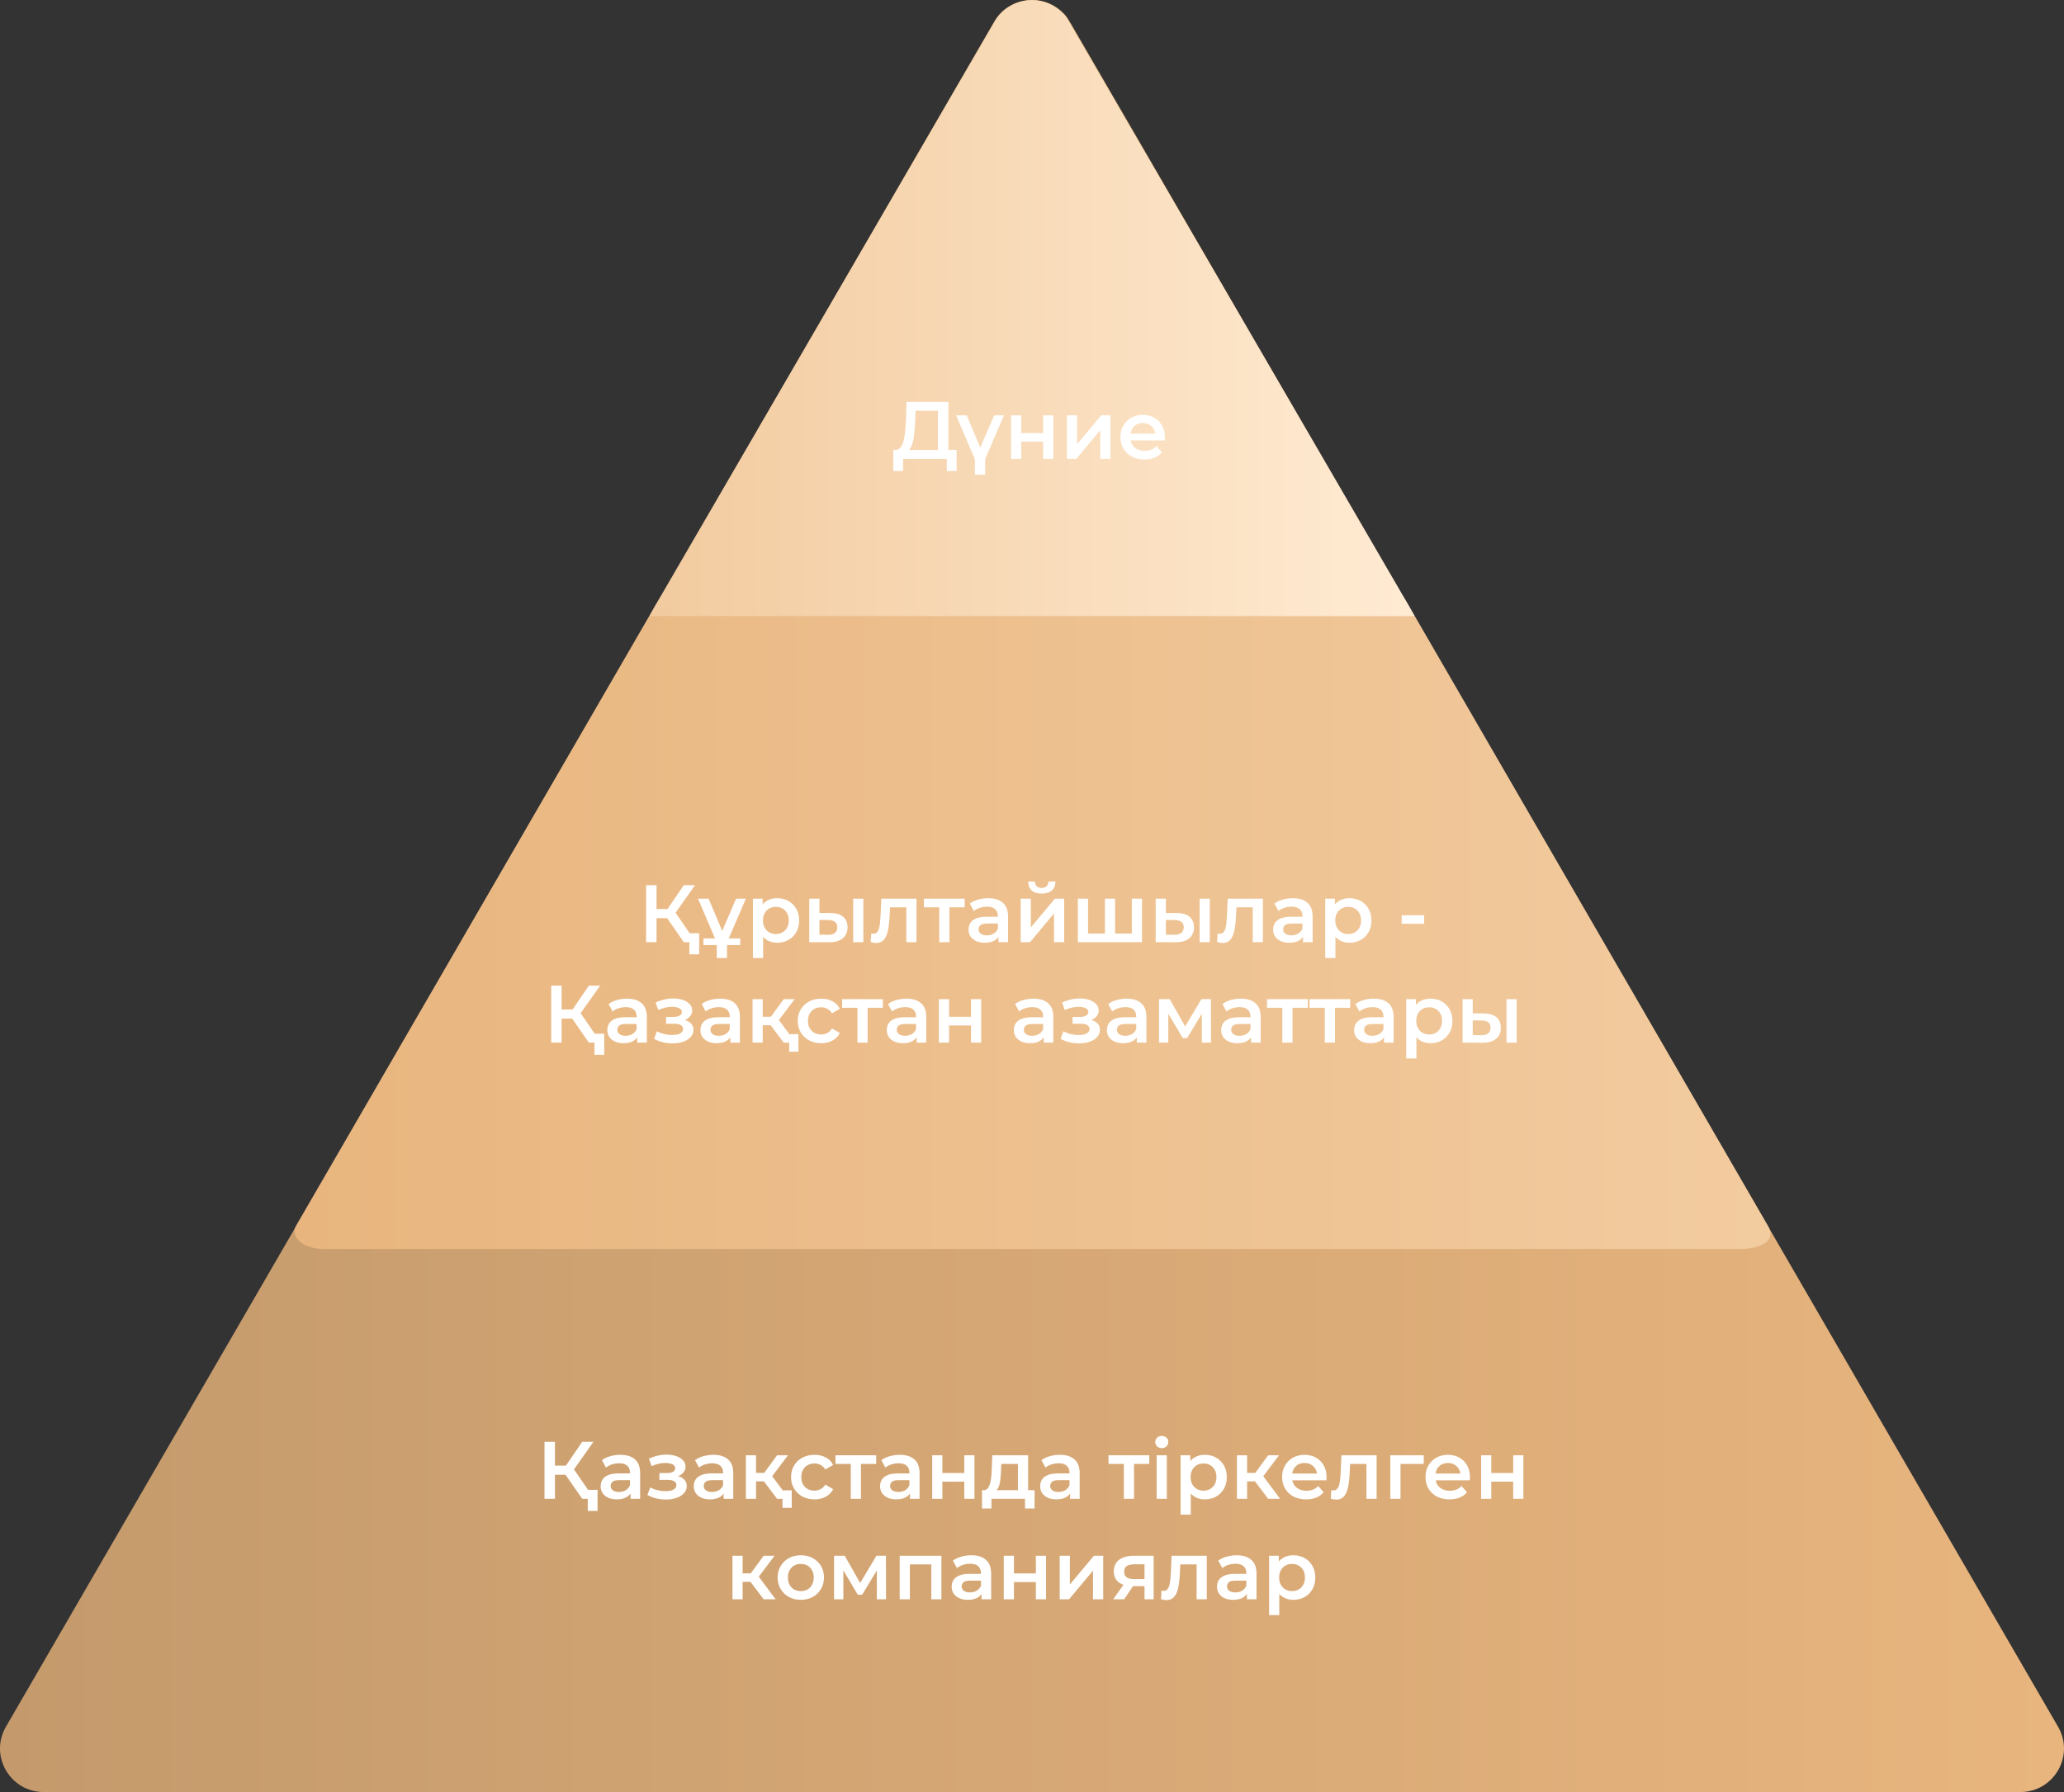
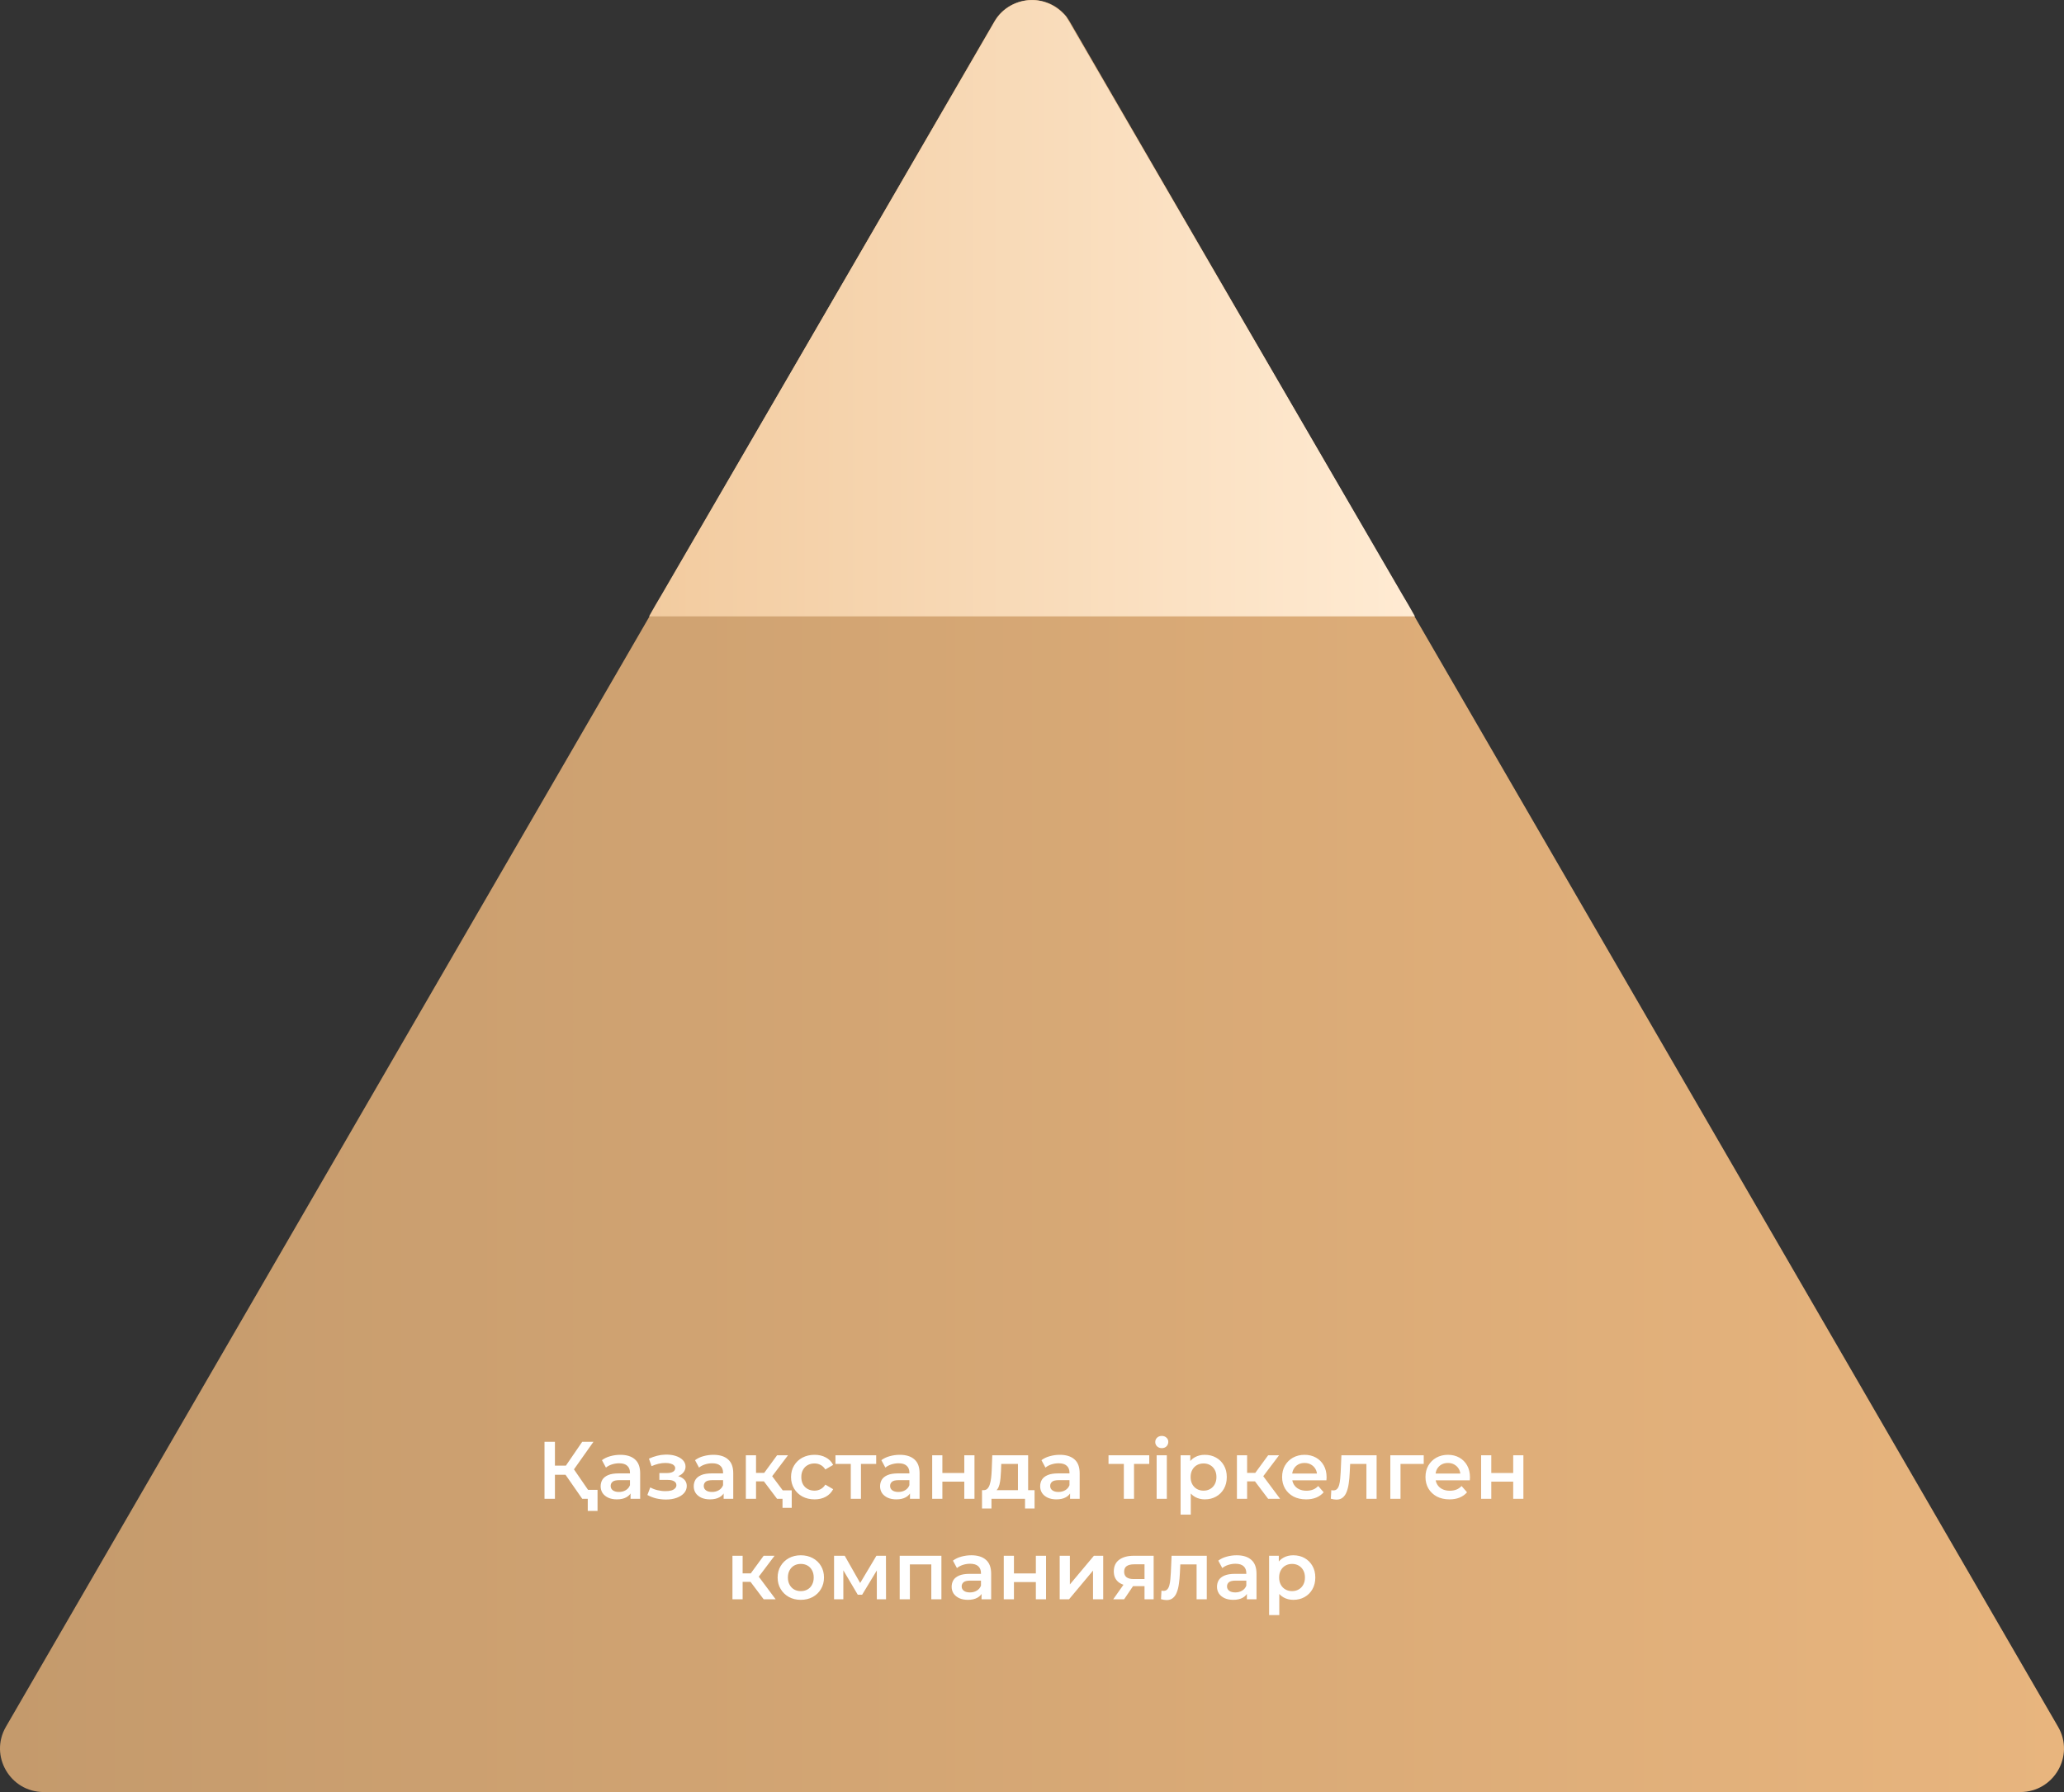
<svg xmlns="http://www.w3.org/2000/svg" width="760" height="660" viewBox="0 0 760 660" fill="none">
  <rect x="0" y="0" width="760" height="660" fill="#333333" stroke="none" />
  <path d="M366.071 8.012C372.262 -2.671 387.738 -2.671 393.929 8.012L757.821 635.964C764.012 646.646 756.274 660 743.892 660H16.108C3.726 660 -4.012 646.646 2.179 635.964L366.071 8.012Z" fill="url(#paint0_linear_531_2)" />
  <path d="M366.5 7.498C371 -0.001 383.5 -4.001 392.5 5.999L516.214 218.731C518.5 222.499 519 223.499 521 226.998H239C241 223.5 241.553 222.405 243.785 218.731L366.5 7.498Z" fill="url(#paint1_linear_531_2)" />
-   <path d="M239 227C246 227 513.5 227 521 227L651 451.5C654 456.5 649.333 460.002 640.47 460.002H119.53C110.667 460.002 107 455 109 451.5L239 227Z" fill="url(#paint2_linear_531_2)" />
  <path d="M214.386 552L207.276 541.77L210.426 539.82L218.796 552H214.386ZM200.496 552V531H204.336V552H200.496ZM203.166 543.15V539.79H210.246V543.15H203.166ZM210.786 541.95L207.216 541.47L214.386 531H218.526L210.786 541.95ZM216.426 556.47V551.04L217.356 552H214.386V548.7H220.026V556.47H216.426ZM232.178 552V548.76L231.968 548.07V542.4C231.968 541.3 231.638 540.45 230.978 539.85C230.318 539.23 229.318 538.92 227.978 538.92C227.078 538.92 226.188 539.06 225.308 539.34C224.448 539.62 223.718 540.01 223.118 540.51L221.648 537.78C222.508 537.12 223.528 536.63 224.708 536.31C225.908 535.97 227.148 535.8 228.428 535.8C230.748 535.8 232.538 536.36 233.798 537.48C235.078 538.58 235.718 540.29 235.718 542.61V552H232.178ZM227.138 552.21C225.938 552.21 224.888 552.01 223.988 551.61C223.088 551.19 222.388 550.62 221.888 549.9C221.408 549.16 221.168 548.33 221.168 547.41C221.168 546.51 221.378 545.7 221.798 544.98C222.238 544.26 222.948 543.69 223.928 543.27C224.908 542.85 226.208 542.64 227.828 542.64H232.478V545.13H228.098C226.818 545.13 225.958 545.34 225.518 545.76C225.078 546.16 224.858 546.66 224.858 547.26C224.858 547.94 225.128 548.48 225.668 548.88C226.208 549.28 226.958 549.48 227.918 549.48C228.838 549.48 229.658 549.27 230.378 548.85C231.118 548.43 231.648 547.81 231.968 546.99L232.598 549.24C232.238 550.18 231.588 550.91 230.648 551.43C229.728 551.95 228.558 552.21 227.138 552.21ZM245.224 552.27C244.004 552.27 242.794 552.13 241.594 551.85C240.414 551.55 239.344 551.13 238.384 550.59L239.434 547.8C240.214 548.24 241.094 548.58 242.074 548.82C243.054 549.06 244.034 549.18 245.014 549.18C245.854 549.18 246.574 549.1 247.174 548.94C247.774 548.76 248.234 548.5 248.554 548.16C248.894 547.82 249.064 547.43 249.064 546.99C249.064 546.35 248.784 545.87 248.224 545.55C247.684 545.21 246.904 545.04 245.884 545.04H242.794V542.52H245.584C246.224 542.52 246.764 542.45 247.204 542.31C247.664 542.17 248.014 541.96 248.254 541.68C248.494 541.4 248.614 541.07 248.614 540.69C248.614 540.31 248.464 539.98 248.164 539.7C247.884 539.4 247.474 539.18 246.934 539.04C246.394 538.88 245.744 538.8 244.984 538.8C244.184 538.8 243.354 538.9 242.494 539.1C241.654 539.3 240.794 539.59 239.914 539.97L238.954 537.21C239.974 536.75 240.964 536.4 241.924 536.16C242.904 535.9 243.874 535.76 244.834 535.74C246.294 535.68 247.594 535.83 248.734 536.19C249.874 536.55 250.774 537.07 251.434 537.75C252.094 538.43 252.424 539.23 252.424 540.15C252.424 540.91 252.184 541.6 251.704 542.22C251.244 542.82 250.604 543.29 249.784 543.63C248.984 543.97 248.064 544.14 247.024 544.14L247.144 543.33C248.924 543.33 250.324 543.69 251.344 544.41C252.364 545.11 252.874 546.07 252.874 547.29C252.874 548.27 252.544 549.14 251.884 549.9C251.224 550.64 250.314 551.22 249.154 551.64C248.014 552.06 246.704 552.27 245.224 552.27ZM266.456 552V548.76L266.246 548.07V542.4C266.246 541.3 265.916 540.45 265.256 539.85C264.596 539.23 263.596 538.92 262.256 538.92C261.356 538.92 260.466 539.06 259.586 539.34C258.726 539.62 257.996 540.01 257.396 540.51L255.926 537.78C256.786 537.12 257.806 536.63 258.986 536.31C260.186 535.97 261.426 535.8 262.706 535.8C265.026 535.8 266.816 536.36 268.076 537.48C269.356 538.58 269.996 540.29 269.996 542.61V552H266.456ZM261.416 552.21C260.216 552.21 259.166 552.01 258.266 551.61C257.366 551.19 256.666 550.62 256.166 549.9C255.686 549.16 255.446 548.33 255.446 547.41C255.446 546.51 255.656 545.7 256.076 544.98C256.516 544.26 257.226 543.69 258.206 543.27C259.186 542.85 260.486 542.64 262.106 542.64H266.756V545.13H262.376C261.096 545.13 260.236 545.34 259.796 545.76C259.356 546.16 259.136 546.66 259.136 547.26C259.136 547.94 259.406 548.48 259.946 548.88C260.486 549.28 261.236 549.48 262.196 549.48C263.116 549.48 263.936 549.27 264.656 548.85C265.396 548.43 265.926 547.81 266.246 546.99L266.876 549.24C266.516 550.18 265.866 550.91 264.926 551.43C264.006 551.95 262.836 552.21 261.416 552.21ZM286.126 552L280.336 544.32L283.396 542.43L290.536 552H286.126ZM274.636 552V535.98H278.386V552H274.636ZM277.276 545.58V542.46H282.706V545.58H277.276ZM283.756 544.44L280.246 544.02L286.126 535.98H290.146L283.756 544.44ZM288.136 555.33V551.1L288.976 552H286.126V548.88H291.526V555.33H288.136ZM299.944 552.21C298.264 552.21 296.764 551.86 295.444 551.16C294.144 550.44 293.124 549.46 292.384 548.22C291.644 546.98 291.274 545.57 291.274 543.99C291.274 542.39 291.644 540.98 292.384 539.76C293.124 538.52 294.144 537.55 295.444 536.85C296.764 536.15 298.264 535.8 299.944 535.8C301.504 535.8 302.874 536.12 304.054 536.76C305.254 537.38 306.164 538.3 306.784 539.52L303.904 541.2C303.424 540.44 302.834 539.88 302.134 539.52C301.454 539.16 300.714 538.98 299.914 538.98C298.994 538.98 298.164 539.18 297.424 539.58C296.684 539.98 296.104 540.56 295.684 541.32C295.264 542.06 295.054 542.95 295.054 543.99C295.054 545.03 295.264 545.93 295.684 546.69C296.104 547.43 296.684 548 297.424 548.4C298.164 548.8 298.994 549 299.914 549C300.714 549 301.454 548.82 302.134 548.46C302.834 548.1 303.424 547.54 303.904 546.78L306.784 548.46C306.164 549.66 305.254 550.59 304.054 551.25C302.874 551.89 301.504 552.21 299.944 552.21ZM313.269 552V538.26L314.139 539.16H307.629V535.98H322.629V539.16H316.149L317.019 538.26V552H313.269ZM335.069 552V548.76L334.859 548.07V542.4C334.859 541.3 334.529 540.45 333.869 539.85C333.209 539.23 332.209 538.92 330.869 538.92C329.969 538.92 329.079 539.06 328.199 539.34C327.339 539.62 326.609 540.01 326.009 540.51L324.539 537.78C325.399 537.12 326.419 536.63 327.599 536.31C328.799 535.97 330.039 535.8 331.319 535.8C333.639 535.8 335.429 536.36 336.689 537.48C337.969 538.58 338.609 540.29 338.609 542.61V552H335.069ZM330.029 552.21C328.829 552.21 327.779 552.01 326.879 551.61C325.979 551.19 325.279 550.62 324.779 549.9C324.299 549.16 324.059 548.33 324.059 547.41C324.059 546.51 324.269 545.7 324.689 544.98C325.129 544.26 325.839 543.69 326.819 543.27C327.799 542.85 329.099 542.64 330.719 542.64H335.369V545.13H330.989C329.709 545.13 328.849 545.34 328.409 545.76C327.969 546.16 327.749 546.66 327.749 547.26C327.749 547.94 328.019 548.48 328.559 548.88C329.099 549.28 329.849 549.48 330.809 549.48C331.729 549.48 332.549 549.27 333.269 548.85C334.009 548.43 334.539 547.81 334.859 546.99L335.489 549.24C335.129 550.18 334.479 550.91 333.539 551.43C332.619 551.95 331.449 552.21 330.029 552.21ZM343.249 552V535.98H346.999V542.49H355.069V535.98H358.819V552H355.069V545.67H346.999V552H343.249ZM374.825 550.26V539.16H368.675L368.585 541.74C368.545 542.66 368.485 543.55 368.405 544.41C368.325 545.25 368.195 546.03 368.015 546.75C367.835 547.45 367.575 548.03 367.235 548.49C366.895 548.95 366.445 549.25 365.885 549.39L362.165 548.82C362.765 548.82 363.245 548.63 363.605 548.25C363.985 547.85 364.275 547.31 364.475 546.63C364.695 545.93 364.855 545.14 364.955 544.26C365.055 543.36 365.125 542.43 365.165 541.47L365.375 535.98H378.575V550.26H374.825ZM361.595 555.57V548.82H380.945V555.57H377.435V552H365.075V555.57H361.595ZM394.014 552V548.76L393.804 548.07V542.4C393.804 541.3 393.474 540.45 392.814 539.85C392.154 539.23 391.154 538.92 389.814 538.92C388.914 538.92 388.024 539.06 387.144 539.34C386.284 539.62 385.554 540.01 384.954 540.51L383.484 537.78C384.344 537.12 385.364 536.63 386.544 536.31C387.744 535.97 388.984 535.8 390.264 535.8C392.584 535.8 394.374 536.36 395.634 537.48C396.914 538.58 397.554 540.29 397.554 542.61V552H394.014ZM388.974 552.21C387.774 552.21 386.724 552.01 385.824 551.61C384.924 551.19 384.224 550.62 383.724 549.9C383.244 549.16 383.004 548.33 383.004 547.41C383.004 546.51 383.214 545.7 383.634 544.98C384.074 544.26 384.784 543.69 385.764 543.27C386.744 542.85 388.044 542.64 389.664 542.64H394.314V545.13H389.934C388.654 545.13 387.794 545.34 387.354 545.76C386.914 546.16 386.694 546.66 386.694 547.26C386.694 547.94 386.964 548.48 387.504 548.88C388.044 549.28 388.794 549.48 389.754 549.48C390.674 549.48 391.494 549.27 392.214 548.85C392.954 548.43 393.484 547.81 393.804 546.99L394.434 549.24C394.074 550.18 393.424 550.91 392.484 551.43C391.564 551.95 390.394 552.21 388.974 552.21ZM413.816 552V538.26L414.686 539.16H408.176V535.98H423.176V539.16H416.696L417.566 538.26V552H413.816ZM425.896 552V535.98H429.646V552H425.896ZM427.786 533.34C427.086 533.34 426.506 533.12 426.046 532.68C425.606 532.24 425.386 531.71 425.386 531.09C425.386 530.45 425.606 529.92 426.046 529.5C426.506 529.06 427.086 528.84 427.786 528.84C428.486 528.84 429.056 529.05 429.496 529.47C429.956 529.87 430.186 530.38 430.186 531C430.186 531.66 429.966 532.22 429.526 532.68C429.086 533.12 428.506 533.34 427.786 533.34ZM443.594 552.21C442.294 552.21 441.104 551.91 440.024 551.31C438.964 550.71 438.114 549.81 437.474 548.61C436.854 547.39 436.544 545.85 436.544 543.99C436.544 542.11 436.844 540.57 437.444 539.37C438.064 538.17 438.904 537.28 439.964 536.7C441.024 536.1 442.234 535.8 443.594 535.8C445.174 535.8 446.564 536.14 447.764 536.82C448.984 537.5 449.944 538.45 450.644 539.67C451.364 540.89 451.724 542.33 451.724 543.99C451.724 545.65 451.364 547.1 450.644 548.34C449.944 549.56 448.984 550.51 447.764 551.19C446.564 551.87 445.174 552.21 443.594 552.21ZM434.714 557.82V535.98H438.284V539.76L438.164 544.02L438.464 548.28V557.82H434.714ZM443.174 549C444.074 549 444.874 548.8 445.574 548.4C446.294 548 446.864 547.42 447.284 546.66C447.704 545.9 447.914 545.01 447.914 543.99C447.914 542.95 447.704 542.06 447.284 541.32C446.864 540.56 446.294 539.98 445.574 539.58C444.874 539.18 444.074 538.98 443.174 538.98C442.274 538.98 441.464 539.18 440.744 539.58C440.024 539.98 439.454 540.56 439.034 541.32C438.614 542.06 438.404 542.95 438.404 543.99C438.404 545.01 438.614 545.9 439.034 546.66C439.454 547.42 440.024 548 440.744 548.4C441.464 548.8 442.274 549 443.174 549ZM466.947 552L461.157 544.32L464.217 542.43L471.357 552H466.947ZM455.457 552V535.98H459.207V552H455.457ZM458.097 545.58V542.46H463.527V545.58H458.097ZM464.577 544.44L461.067 544.02L466.947 535.98H470.967L464.577 544.44ZM480.944 552.21C479.164 552.21 477.604 551.86 476.264 551.16C474.944 550.44 473.914 549.46 473.174 548.22C472.454 546.98 472.094 545.57 472.094 543.99C472.094 542.39 472.444 540.98 473.144 539.76C473.864 538.52 474.844 537.55 476.084 536.85C477.344 536.15 478.774 535.8 480.374 535.8C481.934 535.8 483.324 536.14 484.544 536.82C485.764 537.5 486.724 538.46 487.424 539.7C488.124 540.94 488.474 542.4 488.474 544.08C488.474 544.24 488.464 544.42 488.444 544.62C488.444 544.82 488.434 545.01 488.414 545.19H475.064V542.7H486.434L484.964 543.48C484.984 542.56 484.794 541.75 484.394 541.05C483.994 540.35 483.444 539.8 482.744 539.4C482.064 539 481.274 538.8 480.374 538.8C479.454 538.8 478.644 539 477.944 539.4C477.264 539.8 476.724 540.36 476.324 541.08C475.944 541.78 475.754 542.61 475.754 543.57V544.17C475.754 545.13 475.974 545.98 476.414 546.72C476.854 547.46 477.474 548.03 478.274 548.43C479.074 548.83 479.994 549.03 481.034 549.03C481.934 549.03 482.744 548.89 483.464 548.61C484.184 548.33 484.824 547.89 485.384 547.29L487.394 549.6C486.674 550.44 485.764 551.09 484.664 551.55C483.584 551.99 482.344 552.21 480.944 552.21ZM490.031 551.97L490.211 548.82C490.351 548.84 490.481 548.86 490.601 548.88C490.721 548.9 490.831 548.91 490.931 548.91C491.551 548.91 492.031 548.72 492.371 548.34C492.711 547.96 492.961 547.45 493.121 546.81C493.301 546.15 493.421 545.42 493.481 544.62C493.561 543.8 493.621 542.98 493.661 542.16L493.931 535.98H506.891V552H503.141V538.14L504.011 539.16H496.391L497.201 538.11L496.991 542.34C496.931 543.76 496.811 545.08 496.631 546.3C496.471 547.5 496.211 548.55 495.851 549.45C495.511 550.35 495.031 551.05 494.411 551.55C493.811 552.05 493.041 552.3 492.101 552.3C491.801 552.3 491.471 552.27 491.111 552.21C490.771 552.15 490.411 552.07 490.031 551.97ZM511.941 552V535.98H524.241V539.16H514.821L515.691 538.32V552H511.941ZM533.737 552.21C531.957 552.21 530.397 551.86 529.057 551.16C527.737 550.44 526.707 549.46 525.967 548.22C525.247 546.98 524.887 545.57 524.887 543.99C524.887 542.39 525.237 540.98 525.937 539.76C526.657 538.52 527.637 537.55 528.877 536.85C530.137 536.15 531.567 535.8 533.167 535.8C534.727 535.8 536.117 536.14 537.337 536.82C538.557 537.5 539.517 538.46 540.217 539.7C540.917 540.94 541.267 542.4 541.267 544.08C541.267 544.24 541.257 544.42 541.237 544.62C541.237 544.82 541.227 545.01 541.207 545.19H527.857V542.7H539.227L537.757 543.48C537.777 542.56 537.587 541.75 537.187 541.05C536.787 540.35 536.237 539.8 535.537 539.4C534.857 539 534.067 538.8 533.167 538.8C532.247 538.8 531.437 539 530.737 539.4C530.057 539.8 529.517 540.36 529.117 541.08C528.737 541.78 528.547 542.61 528.547 543.57V544.17C528.547 545.13 528.767 545.98 529.207 546.72C529.647 547.46 530.267 548.03 531.067 548.43C531.867 548.83 532.787 549.03 533.827 549.03C534.727 549.03 535.537 548.89 536.257 548.61C536.977 548.33 537.617 547.89 538.177 547.29L540.187 549.6C539.467 550.44 538.557 551.09 537.457 551.55C536.377 551.99 535.137 552.21 533.737 552.21ZM545.369 552V535.98H549.119V542.49H557.189V535.98H560.939V552H557.189V545.67H549.119V552H545.369ZM281.19 589L275.4 581.32L278.46 579.43L285.6 589H281.19ZM269.7 589V572.98H273.45V589H269.7ZM272.34 582.58V579.46H277.77V582.58H272.34ZM278.82 581.44L275.31 581.02L281.19 572.98H285.21L278.82 581.44ZM294.857 589.21C293.217 589.21 291.757 588.86 290.477 588.16C289.197 587.44 288.187 586.46 287.447 585.22C286.707 583.98 286.337 582.57 286.337 580.99C286.337 579.39 286.707 577.98 287.447 576.76C288.187 575.52 289.197 574.55 290.477 573.85C291.757 573.15 293.217 572.8 294.857 572.8C296.517 572.8 297.987 573.15 299.267 573.85C300.567 574.55 301.577 575.51 302.297 576.73C303.037 577.95 303.407 579.37 303.407 580.99C303.407 582.57 303.037 583.98 302.297 585.22C301.577 586.46 300.567 587.44 299.267 588.16C297.987 588.86 296.517 589.21 294.857 589.21ZM294.857 586C295.777 586 296.597 585.8 297.317 585.4C298.037 585 298.597 584.42 298.997 583.66C299.417 582.9 299.627 582.01 299.627 580.99C299.627 579.95 299.417 579.06 298.997 578.32C298.597 577.56 298.037 576.98 297.317 576.58C296.597 576.18 295.787 575.98 294.887 575.98C293.967 575.98 293.147 576.18 292.427 576.58C291.727 576.98 291.167 577.56 290.747 578.32C290.327 579.06 290.117 579.95 290.117 580.99C290.117 582.01 290.327 582.9 290.747 583.66C291.167 584.42 291.727 585 292.427 585.4C293.147 585.8 293.957 586 294.857 586ZM307.112 589V572.98H311.042L317.492 584.35H315.932L322.712 572.98H326.222L326.252 589H322.862V577L323.462 577.39L317.462 587.32H315.842L309.812 577.12L310.532 576.94V589H307.112ZM331.282 589V572.98H346.642V589H342.922V575.29L343.792 576.16H334.162L335.032 575.29V589H331.282ZM361.422 589V585.76L361.212 585.07V579.4C361.212 578.3 360.882 577.45 360.222 576.85C359.562 576.23 358.562 575.92 357.222 575.92C356.322 575.92 355.432 576.06 354.552 576.34C353.692 576.62 352.962 577.01 352.362 577.51L350.892 574.78C351.752 574.12 352.772 573.63 353.952 573.31C355.152 572.97 356.392 572.8 357.672 572.8C359.992 572.8 361.782 573.36 363.042 574.48C364.322 575.58 364.962 577.29 364.962 579.61V589H361.422ZM356.382 589.21C355.182 589.21 354.132 589.01 353.232 588.61C352.332 588.19 351.632 587.62 351.132 586.9C350.652 586.16 350.412 585.33 350.412 584.41C350.412 583.51 350.622 582.7 351.042 581.98C351.482 581.26 352.192 580.69 353.172 580.27C354.152 579.85 355.452 579.64 357.072 579.64H361.722V582.13H357.342C356.062 582.13 355.202 582.34 354.762 582.76C354.322 583.16 354.102 583.66 354.102 584.26C354.102 584.94 354.372 585.48 354.912 585.88C355.452 586.28 356.202 586.48 357.162 586.48C358.082 586.48 358.902 586.27 359.622 585.85C360.362 585.43 360.892 584.81 361.212 583.99L361.842 586.24C361.482 587.18 360.832 587.91 359.892 588.43C358.972 588.95 357.802 589.21 356.382 589.21ZM369.602 589V572.98H373.352V579.49H381.422V572.98H385.172V589H381.422V582.67H373.352V589H369.602ZM390.198 589V572.98H393.948V583.54L402.798 572.98H406.218V589H402.468V578.44L393.648 589H390.198ZM421.432 589V583.54L421.972 584.17H417.172C414.972 584.17 413.242 583.71 411.982 582.79C410.742 581.85 410.122 580.5 410.122 578.74C410.122 576.86 410.782 575.43 412.102 574.45C413.442 573.47 415.222 572.98 417.442 572.98H424.792V589H421.432ZM409.912 589L414.232 582.88H418.072L413.932 589H409.912ZM421.432 582.34V575.14L421.972 576.13H417.562C416.402 576.13 415.502 576.35 414.862 576.79C414.242 577.21 413.932 577.9 413.932 578.86C413.932 580.66 415.102 581.56 417.442 581.56H421.972L421.432 582.34ZM427.496 588.97L427.676 585.82C427.816 585.84 427.946 585.86 428.066 585.88C428.186 585.9 428.296 585.91 428.396 585.91C429.016 585.91 429.496 585.72 429.836 585.34C430.176 584.96 430.426 584.45 430.586 583.81C430.766 583.15 430.886 582.42 430.946 581.62C431.026 580.8 431.086 579.98 431.126 579.16L431.396 572.98H444.356V589H440.606V575.14L441.476 576.16H433.856L434.666 575.11L434.456 579.34C434.396 580.76 434.276 582.08 434.096 583.3C433.936 584.5 433.676 585.55 433.316 586.45C432.976 587.35 432.496 588.05 431.876 588.55C431.276 589.05 430.506 589.3 429.566 589.3C429.266 589.3 428.936 589.27 428.576 589.21C428.236 589.15 427.876 589.07 427.496 588.97ZM459.127 589V585.76L458.917 585.07V579.4C458.917 578.3 458.587 577.45 457.927 576.85C457.267 576.23 456.267 575.92 454.927 575.92C454.027 575.92 453.137 576.06 452.257 576.34C451.397 576.62 450.667 577.01 450.067 577.51L448.597 574.78C449.457 574.12 450.477 573.63 451.657 573.31C452.857 572.97 454.097 572.8 455.377 572.8C457.697 572.8 459.487 573.36 460.747 574.48C462.027 575.58 462.667 577.29 462.667 579.61V589H459.127ZM454.087 589.21C452.887 589.21 451.837 589.01 450.937 588.61C450.037 588.19 449.337 587.62 448.837 586.9C448.357 586.16 448.117 585.33 448.117 584.41C448.117 583.51 448.327 582.7 448.747 581.98C449.187 581.26 449.897 580.69 450.877 580.27C451.857 579.85 453.157 579.64 454.777 579.64H459.427V582.13H455.047C453.767 582.13 452.907 582.34 452.467 582.76C452.027 583.16 451.807 583.66 451.807 584.26C451.807 584.94 452.077 585.48 452.617 585.88C453.157 586.28 453.907 586.48 454.867 586.48C455.787 586.48 456.607 586.27 457.327 585.85C458.067 585.43 458.597 584.81 458.917 583.99L459.547 586.24C459.187 587.18 458.537 587.91 457.597 588.43C456.677 588.95 455.507 589.21 454.087 589.21ZM476.187 589.21C474.887 589.21 473.697 588.91 472.617 588.31C471.557 587.71 470.707 586.81 470.067 585.61C469.447 584.39 469.137 582.85 469.137 580.99C469.137 579.11 469.437 577.57 470.037 576.37C470.657 575.17 471.497 574.28 472.557 573.7C473.617 573.1 474.827 572.8 476.187 572.8C477.767 572.8 479.157 573.14 480.357 573.82C481.577 574.5 482.537 575.45 483.237 576.67C483.957 577.89 484.317 579.33 484.317 580.99C484.317 582.65 483.957 584.1 483.237 585.34C482.537 586.56 481.577 587.51 480.357 588.19C479.157 588.87 477.767 589.21 476.187 589.21ZM467.307 594.82V572.98H470.877V576.76L470.757 581.02L471.057 585.28V594.82H467.307ZM475.767 586C476.667 586 477.467 585.8 478.167 585.4C478.887 585 479.457 584.42 479.877 583.66C480.297 582.9 480.507 582.01 480.507 580.99C480.507 579.95 480.297 579.06 479.877 578.32C479.457 577.56 478.887 576.98 478.167 576.58C477.467 576.18 476.667 575.98 475.767 575.98C474.867 575.98 474.057 576.18 473.337 576.58C472.617 576.98 472.047 577.56 471.627 578.32C471.207 579.06 470.997 579.95 470.997 580.99C470.997 582.01 471.207 582.9 471.627 583.66C472.047 584.42 472.617 585 473.337 585.4C474.057 585.8 474.867 586 475.767 586Z" fill="white" />
-   <path d="M251.798 347L244.688 336.77L247.838 334.82L256.208 347H251.798ZM237.908 347V326H241.748V347H237.908ZM240.578 338.15V334.79H247.658V338.15H240.578ZM248.198 336.95L244.628 336.47L251.798 326H255.938L248.198 336.95ZM253.838 351.47V346.04L254.768 347H251.798V343.7H257.438V351.47H253.838ZM259.01 348.05V345.62H272.57V348.05H259.01ZM264.65 348.83L257.03 330.98H260.93L266.87 345.11H264.95L271.04 330.98H274.64L266.96 348.83H264.65ZM267.71 345.2V352.82H263.93V345.2H267.71ZM286.124 347.21C284.824 347.21 283.634 346.91 282.554 346.31C281.494 345.71 280.644 344.81 280.004 343.61C279.384 342.39 279.074 340.85 279.074 338.99C279.074 337.11 279.374 335.57 279.974 334.37C280.594 333.17 281.434 332.28 282.494 331.7C283.554 331.1 284.764 330.8 286.124 330.8C287.704 330.8 289.094 331.14 290.294 331.82C291.514 332.5 292.474 333.45 293.174 334.67C293.894 335.89 294.254 337.33 294.254 338.99C294.254 340.65 293.894 342.1 293.174 343.34C292.474 344.56 291.514 345.51 290.294 346.19C289.094 346.87 287.704 347.21 286.124 347.21ZM277.244 352.82V330.98H280.814V334.76L280.694 339.02L280.994 343.28V352.82H277.244ZM285.704 344C286.604 344 287.404 343.8 288.104 343.4C288.824 343 289.394 342.42 289.814 341.66C290.234 340.9 290.444 340.01 290.444 338.99C290.444 337.95 290.234 337.06 289.814 336.32C289.394 335.56 288.824 334.98 288.104 334.58C287.404 334.18 286.604 333.98 285.704 333.98C284.804 333.98 283.994 334.18 283.274 334.58C282.554 334.98 281.984 335.56 281.564 336.32C281.144 337.06 280.934 337.95 280.934 338.99C280.934 340.01 281.144 340.9 281.564 341.66C281.984 342.42 282.554 343 283.274 343.4C283.994 343.8 284.804 344 285.704 344ZM314.156 347V330.98H317.906V347H314.156ZM305.786 336.26C307.846 336.26 309.406 336.72 310.466 337.64C311.546 338.56 312.086 339.86 312.086 341.54C312.086 343.28 311.486 344.64 310.286 345.62C309.106 346.58 307.426 347.05 305.246 347.03L297.986 347V330.98H301.736V336.23L305.786 336.26ZM304.916 344.27C306.016 344.29 306.856 344.06 307.436 343.58C308.016 343.1 308.306 342.4 308.306 341.48C308.306 340.56 308.016 339.9 307.436 339.5C306.876 339.08 306.036 338.86 304.916 338.84L301.736 338.81V344.24L304.916 344.27ZM320.607 346.97L320.787 343.82C320.927 343.84 321.057 343.86 321.177 343.88C321.297 343.9 321.407 343.91 321.507 343.91C322.127 343.91 322.607 343.72 322.947 343.34C323.287 342.96 323.537 342.45 323.697 341.81C323.877 341.15 323.997 340.42 324.057 339.62C324.137 338.8 324.197 337.98 324.237 337.16L324.507 330.98H337.467V347H333.717V333.14L334.587 334.16H326.967L327.777 333.11L327.567 337.34C327.507 338.76 327.387 340.08 327.207 341.3C327.047 342.5 326.787 343.55 326.427 344.45C326.087 345.35 325.607 346.05 324.987 346.55C324.387 347.05 323.617 347.3 322.677 347.3C322.377 347.3 322.047 347.27 321.687 347.21C321.347 347.15 320.987 347.07 320.607 346.97ZM345.847 347V333.26L346.717 334.16H340.207V330.98H355.207V334.16H348.727L349.597 333.26V347H345.847ZM367.647 347V343.76L367.437 343.07V337.4C367.437 336.3 367.107 335.45 366.447 334.85C365.787 334.23 364.787 333.92 363.447 333.92C362.547 333.92 361.657 334.06 360.777 334.34C359.917 334.62 359.187 335.01 358.587 335.51L357.117 332.78C357.977 332.12 358.997 331.63 360.177 331.31C361.377 330.97 362.617 330.8 363.897 330.8C366.217 330.8 368.007 331.36 369.267 332.48C370.547 333.58 371.187 335.29 371.187 337.61V347H367.647ZM362.607 347.21C361.407 347.21 360.357 347.01 359.457 346.61C358.557 346.19 357.857 345.62 357.357 344.9C356.877 344.16 356.637 343.33 356.637 342.41C356.637 341.51 356.847 340.7 357.267 339.98C357.707 339.26 358.417 338.69 359.397 338.27C360.377 337.85 361.677 337.64 363.297 337.64H367.947V340.13H363.567C362.287 340.13 361.427 340.34 360.987 340.76C360.547 341.16 360.327 341.66 360.327 342.26C360.327 342.94 360.597 343.48 361.137 343.88C361.677 344.28 362.427 344.48 363.387 344.48C364.307 344.48 365.127 344.27 365.847 343.85C366.587 343.43 367.117 342.81 367.437 341.99L368.067 344.24C367.707 345.18 367.057 345.91 366.117 346.43C365.197 346.95 364.027 347.21 362.607 347.21ZM375.828 347V330.98H379.578V341.54L388.428 330.98H391.848V347H388.098V336.44L379.278 347H375.828ZM383.598 329.09C381.998 329.09 380.768 328.72 379.908 327.98C379.048 327.22 378.608 326.12 378.588 324.68H381.078C381.098 325.4 381.318 325.97 381.738 326.39C382.178 326.81 382.788 327.02 383.568 327.02C384.328 327.02 384.928 326.81 385.368 326.39C385.828 325.97 386.068 325.4 386.088 324.68H388.638C388.618 326.12 388.168 327.22 387.288 327.98C386.428 328.72 385.198 329.09 383.598 329.09ZM407.662 343.82L406.852 344.72V330.98H410.602V344.72L409.702 343.82H417.622L416.752 344.72V330.98H420.502V347H396.892V330.98H400.642V344.72L399.772 343.82H407.662ZM441.714 347V330.98H445.464V347H441.714ZM433.344 336.26C435.404 336.26 436.964 336.72 438.024 337.64C439.104 338.56 439.644 339.86 439.644 341.54C439.644 343.28 439.044 344.64 437.844 345.62C436.664 346.58 434.984 347.05 432.804 347.03L425.544 347V330.98H429.294V336.23L433.344 336.26ZM432.474 344.27C433.574 344.29 434.414 344.06 434.994 343.58C435.574 343.1 435.864 342.4 435.864 341.48C435.864 340.56 435.574 339.9 434.994 339.5C434.434 339.08 433.594 338.86 432.474 338.84L429.294 338.81V344.24L432.474 344.27ZM448.165 346.97L448.345 343.82C448.485 343.84 448.615 343.86 448.735 343.88C448.855 343.9 448.965 343.91 449.065 343.91C449.685 343.91 450.165 343.72 450.505 343.34C450.845 342.96 451.095 342.45 451.255 341.81C451.435 341.15 451.555 340.42 451.615 339.62C451.695 338.8 451.755 337.98 451.795 337.16L452.065 330.98H465.025V347H461.275V333.14L462.145 334.16H454.525L455.335 333.11L455.125 337.34C455.065 338.76 454.945 340.08 454.765 341.3C454.605 342.5 454.345 343.55 453.985 344.45C453.645 345.35 453.165 346.05 452.545 346.55C451.945 347.05 451.175 347.3 450.235 347.3C449.935 347.3 449.605 347.27 449.245 347.21C448.905 347.15 448.545 347.07 448.165 346.97ZM479.796 347V343.76L479.586 343.07V337.4C479.586 336.3 479.256 335.45 478.596 334.85C477.936 334.23 476.936 333.92 475.596 333.92C474.696 333.92 473.806 334.06 472.926 334.34C472.066 334.62 471.336 335.01 470.736 335.51L469.266 332.78C470.126 332.12 471.146 331.63 472.326 331.31C473.526 330.97 474.766 330.8 476.046 330.8C478.366 330.8 480.156 331.36 481.416 332.48C482.696 333.58 483.336 335.29 483.336 337.61V347H479.796ZM474.756 347.21C473.556 347.21 472.506 347.01 471.606 346.61C470.706 346.19 470.006 345.62 469.506 344.9C469.026 344.16 468.786 343.33 468.786 342.41C468.786 341.51 468.996 340.7 469.416 339.98C469.856 339.26 470.566 338.69 471.546 338.27C472.526 337.85 473.826 337.64 475.446 337.64H480.096V340.13H475.716C474.436 340.13 473.576 340.34 473.136 340.76C472.696 341.16 472.476 341.66 472.476 342.26C472.476 342.94 472.746 343.48 473.286 343.88C473.826 344.28 474.576 344.48 475.536 344.48C476.456 344.48 477.276 344.27 477.996 343.85C478.736 343.43 479.266 342.81 479.586 341.99L480.216 344.24C479.856 345.18 479.206 345.91 478.266 346.43C477.346 346.95 476.176 347.21 474.756 347.21ZM496.856 347.21C495.556 347.21 494.366 346.91 493.286 346.31C492.226 345.71 491.376 344.81 490.736 343.61C490.116 342.39 489.806 340.85 489.806 338.99C489.806 337.11 490.106 335.57 490.706 334.37C491.326 333.17 492.166 332.28 493.226 331.7C494.286 331.1 495.496 330.8 496.856 330.8C498.436 330.8 499.826 331.14 501.026 331.82C502.246 332.5 503.206 333.45 503.906 334.67C504.626 335.89 504.986 337.33 504.986 338.99C504.986 340.65 504.626 342.1 503.906 343.34C503.206 344.56 502.246 345.51 501.026 346.19C499.826 346.87 498.436 347.21 496.856 347.21ZM487.976 352.82V330.98H491.546V334.76L491.426 339.02L491.726 343.28V352.82H487.976ZM496.436 344C497.336 344 498.136 343.8 498.836 343.4C499.556 343 500.126 342.42 500.546 341.66C500.966 340.9 501.176 340.01 501.176 338.99C501.176 337.95 500.966 337.06 500.546 336.32C500.126 335.56 499.556 334.98 498.836 334.58C498.136 334.18 497.336 333.98 496.436 333.98C495.536 333.98 494.726 334.18 494.006 334.58C493.286 334.98 492.716 335.56 492.296 336.32C491.876 337.06 491.666 337.95 491.666 338.99C491.666 340.01 491.876 340.9 492.296 341.66C492.716 342.42 493.286 343 494.006 343.4C494.726 343.8 495.536 344 496.436 344ZM516.139 340.22V337.1H524.389V340.22H516.139ZM216.847 384L209.737 373.77L212.887 371.82L221.257 384H216.847ZM202.957 384V363H206.797V384H202.957ZM205.627 375.15V371.79H212.707V375.15H205.627ZM213.247 373.95L209.677 373.47L216.847 363H220.987L213.247 373.95ZM218.887 388.47V383.04L219.817 384H216.847V380.7H222.487V388.47H218.887ZM234.639 384V380.76L234.429 380.07V374.4C234.429 373.3 234.099 372.45 233.439 371.85C232.779 371.23 231.779 370.92 230.439 370.92C229.539 370.92 228.649 371.06 227.769 371.34C226.909 371.62 226.179 372.01 225.579 372.51L224.109 369.78C224.969 369.12 225.989 368.63 227.169 368.31C228.369 367.97 229.609 367.8 230.889 367.8C233.209 367.8 234.999 368.36 236.259 369.48C237.539 370.58 238.179 372.29 238.179 374.61V384H234.639ZM229.599 384.21C228.399 384.21 227.349 384.01 226.449 383.61C225.549 383.19 224.849 382.62 224.349 381.9C223.869 381.16 223.629 380.33 223.629 379.41C223.629 378.51 223.839 377.7 224.259 376.98C224.699 376.26 225.409 375.69 226.389 375.27C227.369 374.85 228.669 374.64 230.289 374.64H234.939V377.13H230.559C229.279 377.13 228.419 377.34 227.979 377.76C227.539 378.16 227.319 378.66 227.319 379.26C227.319 379.94 227.589 380.48 228.129 380.88C228.669 381.28 229.419 381.48 230.379 381.48C231.299 381.48 232.119 381.27 232.839 380.85C233.579 380.43 234.109 379.81 234.429 378.99L235.059 381.24C234.699 382.18 234.049 382.91 233.109 383.43C232.189 383.95 231.019 384.21 229.599 384.21ZM247.685 384.27C246.465 384.27 245.255 384.13 244.055 383.85C242.875 383.55 241.805 383.13 240.845 382.59L241.895 379.8C242.675 380.24 243.555 380.58 244.535 380.82C245.515 381.06 246.495 381.18 247.475 381.18C248.315 381.18 249.035 381.1 249.635 380.94C250.235 380.76 250.695 380.5 251.015 380.16C251.355 379.82 251.525 379.43 251.525 378.99C251.525 378.35 251.245 377.87 250.685 377.55C250.145 377.21 249.365 377.04 248.345 377.04H245.255V374.52H248.045C248.685 374.52 249.225 374.45 249.665 374.31C250.125 374.17 250.475 373.96 250.715 373.68C250.955 373.4 251.075 373.07 251.075 372.69C251.075 372.31 250.925 371.98 250.625 371.7C250.345 371.4 249.935 371.18 249.395 371.04C248.855 370.88 248.205 370.8 247.445 370.8C246.645 370.8 245.815 370.9 244.955 371.1C244.115 371.3 243.255 371.59 242.375 371.97L241.415 369.21C242.435 368.75 243.425 368.4 244.385 368.16C245.365 367.9 246.335 367.76 247.295 367.74C248.755 367.68 250.055 367.83 251.195 368.19C252.335 368.55 253.235 369.07 253.895 369.75C254.555 370.43 254.885 371.23 254.885 372.15C254.885 372.91 254.645 373.6 254.165 374.22C253.705 374.82 253.065 375.29 252.245 375.63C251.445 375.97 250.525 376.14 249.485 376.14L249.605 375.33C251.385 375.33 252.785 375.69 253.805 376.41C254.825 377.11 255.335 378.07 255.335 379.29C255.335 380.27 255.005 381.14 254.345 381.9C253.685 382.64 252.775 383.22 251.615 383.64C250.475 384.06 249.165 384.27 247.685 384.27ZM268.917 384V380.76L268.707 380.07V374.4C268.707 373.3 268.377 372.45 267.717 371.85C267.057 371.23 266.057 370.92 264.717 370.92C263.817 370.92 262.927 371.06 262.047 371.34C261.187 371.62 260.457 372.01 259.857 372.51L258.387 369.78C259.247 369.12 260.267 368.63 261.447 368.31C262.647 367.97 263.887 367.8 265.167 367.8C267.487 367.8 269.277 368.36 270.537 369.48C271.817 370.58 272.457 372.29 272.457 374.61V384H268.917ZM263.877 384.21C262.677 384.21 261.627 384.01 260.727 383.61C259.827 383.19 259.127 382.62 258.627 381.9C258.147 381.16 257.907 380.33 257.907 379.41C257.907 378.51 258.117 377.7 258.537 376.98C258.977 376.26 259.687 375.69 260.667 375.27C261.647 374.85 262.947 374.64 264.567 374.64H269.217V377.13H264.837C263.557 377.13 262.697 377.34 262.257 377.76C261.817 378.16 261.597 378.66 261.597 379.26C261.597 379.94 261.867 380.48 262.407 380.88C262.947 381.28 263.697 381.48 264.657 381.48C265.577 381.48 266.397 381.27 267.117 380.85C267.857 380.43 268.387 379.81 268.707 378.99L269.337 381.24C268.977 382.18 268.327 382.91 267.387 383.43C266.467 383.95 265.297 384.21 263.877 384.21ZM288.587 384L282.797 376.32L285.857 374.43L292.997 384H288.587ZM277.097 384V367.98H280.847V384H277.097ZM279.737 377.58V374.46H285.167V377.58H279.737ZM286.217 376.44L282.707 376.02L288.587 367.98H292.607L286.217 376.44ZM290.597 387.33V383.1L291.437 384H288.587V380.88H293.987V387.33H290.597ZM302.405 384.21C300.725 384.21 299.225 383.86 297.905 383.16C296.605 382.44 295.585 381.46 294.845 380.22C294.105 378.98 293.735 377.57 293.735 375.99C293.735 374.39 294.105 372.98 294.845 371.76C295.585 370.52 296.605 369.55 297.905 368.85C299.225 368.15 300.725 367.8 302.405 367.8C303.965 367.8 305.335 368.12 306.515 368.76C307.715 369.38 308.625 370.3 309.245 371.52L306.365 373.2C305.885 372.44 305.295 371.88 304.595 371.52C303.915 371.16 303.175 370.98 302.375 370.98C301.455 370.98 300.625 371.18 299.885 371.58C299.145 371.98 298.565 372.56 298.145 373.32C297.725 374.06 297.515 374.95 297.515 375.99C297.515 377.03 297.725 377.93 298.145 378.69C298.565 379.43 299.145 380 299.885 380.4C300.625 380.8 301.455 381 302.375 381C303.175 381 303.915 380.82 304.595 380.46C305.295 380.1 305.885 379.54 306.365 378.78L309.245 380.46C308.625 381.66 307.715 382.59 306.515 383.25C305.335 383.89 303.965 384.21 302.405 384.21ZM315.73 384V370.26L316.6 371.16H310.09V367.98H325.09V371.16H318.61L319.48 370.26V384H315.73ZM337.53 384V380.76L337.32 380.07V374.4C337.32 373.3 336.99 372.45 336.33 371.85C335.67 371.23 334.67 370.92 333.33 370.92C332.43 370.92 331.54 371.06 330.66 371.34C329.8 371.62 329.07 372.01 328.47 372.51L327 369.78C327.86 369.12 328.88 368.63 330.06 368.31C331.26 367.97 332.5 367.8 333.78 367.8C336.1 367.8 337.89 368.36 339.15 369.48C340.43 370.58 341.07 372.29 341.07 374.61V384H337.53ZM332.49 384.21C331.29 384.21 330.24 384.01 329.34 383.61C328.44 383.19 327.74 382.62 327.24 381.9C326.76 381.16 326.52 380.33 326.52 379.41C326.52 378.51 326.73 377.7 327.15 376.98C327.59 376.26 328.3 375.69 329.28 375.27C330.26 374.85 331.56 374.64 333.18 374.64H337.83V377.13H333.45C332.17 377.13 331.31 377.34 330.87 377.76C330.43 378.16 330.21 378.66 330.21 379.26C330.21 379.94 330.48 380.48 331.02 380.88C331.56 381.28 332.31 381.48 333.27 381.48C334.19 381.48 335.01 381.27 335.73 380.85C336.47 380.43 337 379.81 337.32 378.99L337.95 381.24C337.59 382.18 336.94 382.91 336 383.43C335.08 383.95 333.91 384.21 332.49 384.21ZM345.71 384V367.98H349.46V374.49H357.53V367.98H361.28V384H357.53V377.67H349.46V384H345.71ZM384.317 384V380.76L384.107 380.07V374.4C384.107 373.3 383.777 372.45 383.117 371.85C382.457 371.23 381.457 370.92 380.117 370.92C379.217 370.92 378.327 371.06 377.447 371.34C376.587 371.62 375.857 372.01 375.257 372.51L373.787 369.78C374.647 369.12 375.667 368.63 376.847 368.31C378.047 367.97 379.287 367.8 380.567 367.8C382.887 367.8 384.677 368.36 385.937 369.48C387.217 370.58 387.857 372.29 387.857 374.61V384H384.317ZM379.277 384.21C378.077 384.21 377.027 384.01 376.127 383.61C375.227 383.19 374.527 382.62 374.027 381.9C373.547 381.16 373.307 380.33 373.307 379.41C373.307 378.51 373.517 377.7 373.937 376.98C374.377 376.26 375.087 375.69 376.067 375.27C377.047 374.85 378.347 374.64 379.967 374.64H384.617V377.13H380.237C378.957 377.13 378.097 377.34 377.657 377.76C377.217 378.16 376.997 378.66 376.997 379.26C376.997 379.94 377.267 380.48 377.807 380.88C378.347 381.28 379.097 381.48 380.057 381.48C380.977 381.48 381.797 381.27 382.517 380.85C383.257 380.43 383.787 379.81 384.107 378.99L384.737 381.24C384.377 382.18 383.727 382.91 382.787 383.43C381.867 383.95 380.697 384.21 379.277 384.21ZM397.362 384.27C396.142 384.27 394.932 384.13 393.732 383.85C392.552 383.55 391.482 383.13 390.522 382.59L391.572 379.8C392.352 380.24 393.232 380.58 394.212 380.82C395.192 381.06 396.172 381.18 397.152 381.18C397.992 381.18 398.712 381.1 399.312 380.94C399.912 380.76 400.372 380.5 400.692 380.16C401.032 379.82 401.202 379.43 401.202 378.99C401.202 378.35 400.922 377.87 400.362 377.55C399.822 377.21 399.042 377.04 398.022 377.04H394.932V374.52H397.722C398.362 374.52 398.902 374.45 399.342 374.31C399.802 374.17 400.152 373.96 400.392 373.68C400.632 373.4 400.752 373.07 400.752 372.69C400.752 372.31 400.602 371.98 400.302 371.7C400.022 371.4 399.612 371.18 399.072 371.04C398.532 370.88 397.882 370.8 397.122 370.8C396.322 370.8 395.492 370.9 394.632 371.1C393.792 371.3 392.932 371.59 392.052 371.97L391.092 369.21C392.112 368.75 393.102 368.4 394.062 368.16C395.042 367.9 396.012 367.76 396.972 367.74C398.432 367.68 399.732 367.83 400.872 368.19C402.012 368.55 402.912 369.07 403.572 369.75C404.232 370.43 404.562 371.23 404.562 372.15C404.562 372.91 404.322 373.6 403.842 374.22C403.382 374.82 402.742 375.29 401.922 375.63C401.122 375.97 400.202 376.14 399.162 376.14L399.282 375.33C401.062 375.33 402.462 375.69 403.482 376.41C404.502 377.11 405.012 378.07 405.012 379.29C405.012 380.27 404.682 381.14 404.022 381.9C403.362 382.64 402.452 383.22 401.292 383.64C400.152 384.06 398.842 384.27 397.362 384.27ZM418.594 384V380.76L418.384 380.07V374.4C418.384 373.3 418.054 372.45 417.394 371.85C416.734 371.23 415.734 370.92 414.394 370.92C413.494 370.92 412.604 371.06 411.724 371.34C410.864 371.62 410.134 372.01 409.534 372.51L408.064 369.78C408.924 369.12 409.944 368.63 411.124 368.31C412.324 367.97 413.564 367.8 414.844 367.8C417.164 367.8 418.954 368.36 420.214 369.48C421.494 370.58 422.134 372.29 422.134 374.61V384H418.594ZM413.554 384.21C412.354 384.21 411.304 384.01 410.404 383.61C409.504 383.19 408.804 382.62 408.304 381.9C407.824 381.16 407.584 380.33 407.584 379.41C407.584 378.51 407.794 377.7 408.214 376.98C408.654 376.26 409.364 375.69 410.344 375.27C411.324 374.85 412.624 374.64 414.244 374.64H418.894V377.13H414.514C413.234 377.13 412.374 377.34 411.934 377.76C411.494 378.16 411.274 378.66 411.274 379.26C411.274 379.94 411.544 380.48 412.084 380.88C412.624 381.28 413.374 381.48 414.334 381.48C415.254 381.48 416.074 381.27 416.794 380.85C417.534 380.43 418.064 379.81 418.384 378.99L419.014 381.24C418.654 382.18 418.004 382.91 417.064 383.43C416.144 383.95 414.974 384.21 413.554 384.21ZM426.775 384V367.98H430.705L437.155 379.35H435.595L442.375 367.98H445.885L445.915 384H442.525V372L443.125 372.39L437.125 382.32H435.505L429.475 372.12L430.195 371.94V384H426.775ZM460.665 384V380.76L460.455 380.07V374.4C460.455 373.3 460.125 372.45 459.465 371.85C458.805 371.23 457.805 370.92 456.465 370.92C455.565 370.92 454.675 371.06 453.795 371.34C452.935 371.62 452.205 372.01 451.605 372.51L450.135 369.78C450.995 369.12 452.015 368.63 453.195 368.31C454.395 367.97 455.635 367.8 456.915 367.8C459.235 367.8 461.025 368.36 462.285 369.48C463.565 370.58 464.205 372.29 464.205 374.61V384H460.665ZM455.625 384.21C454.425 384.21 453.375 384.01 452.475 383.61C451.575 383.19 450.875 382.62 450.375 381.9C449.895 381.16 449.655 380.33 449.655 379.41C449.655 378.51 449.865 377.7 450.285 376.98C450.725 376.26 451.435 375.69 452.415 375.27C453.395 374.85 454.695 374.64 456.315 374.64H460.965V377.13H456.585C455.305 377.13 454.445 377.34 454.005 377.76C453.565 378.16 453.345 378.66 453.345 379.26C453.345 379.94 453.615 380.48 454.155 380.88C454.695 381.28 455.445 381.48 456.405 381.48C457.325 381.48 458.145 381.27 458.865 380.85C459.605 380.43 460.135 379.81 460.455 378.99L461.085 381.24C460.725 382.18 460.075 382.91 459.135 383.43C458.215 383.95 457.045 384.21 455.625 384.21ZM472.175 384V370.26L473.045 371.16H466.535V367.98H481.535V371.16H475.055L475.925 370.26V384H472.175ZM487.82 384V370.26L488.69 371.16H482.18V367.98H497.18V371.16H490.7L491.57 370.26V384H487.82ZM509.62 384V380.76L509.41 380.07V374.4C509.41 373.3 509.08 372.45 508.42 371.85C507.76 371.23 506.76 370.92 505.42 370.92C504.52 370.92 503.63 371.06 502.75 371.34C501.89 371.62 501.16 372.01 500.56 372.51L499.09 369.78C499.95 369.12 500.97 368.63 502.15 368.31C503.35 367.97 504.59 367.8 505.87 367.8C508.19 367.8 509.98 368.36 511.24 369.48C512.52 370.58 513.16 372.29 513.16 374.61V384H509.62ZM504.58 384.21C503.38 384.21 502.33 384.01 501.43 383.61C500.53 383.19 499.83 382.62 499.33 381.9C498.85 381.16 498.61 380.33 498.61 379.41C498.61 378.51 498.82 377.7 499.24 376.98C499.68 376.26 500.39 375.69 501.37 375.27C502.35 374.85 503.65 374.64 505.27 374.64H509.92V377.13H505.54C504.26 377.13 503.4 377.34 502.96 377.76C502.52 378.16 502.3 378.66 502.3 379.26C502.3 379.94 502.57 380.48 503.11 380.88C503.65 381.28 504.4 381.48 505.36 381.48C506.28 381.48 507.1 381.27 507.82 380.85C508.56 380.43 509.09 379.81 509.41 378.99L510.04 381.24C509.68 382.18 509.03 382.91 508.09 383.43C507.17 383.95 506 384.21 504.58 384.21ZM526.68 384.21C525.38 384.21 524.19 383.91 523.11 383.31C522.05 382.71 521.2 381.81 520.56 380.61C519.94 379.39 519.63 377.85 519.63 375.99C519.63 374.11 519.93 372.57 520.53 371.37C521.15 370.17 521.99 369.28 523.05 368.7C524.11 368.1 525.32 367.8 526.68 367.8C528.26 367.8 529.65 368.14 530.85 368.82C532.07 369.5 533.03 370.45 533.73 371.67C534.45 372.89 534.81 374.33 534.81 375.99C534.81 377.65 534.45 379.1 533.73 380.34C533.03 381.56 532.07 382.51 530.85 383.19C529.65 383.87 528.26 384.21 526.68 384.21ZM517.8 389.82V367.98H521.37V371.76L521.25 376.02L521.55 380.28V389.82H517.8ZM526.26 381C527.16 381 527.96 380.8 528.66 380.4C529.38 380 529.95 379.42 530.37 378.66C530.79 377.9 531 377.01 531 375.99C531 374.95 530.79 374.06 530.37 373.32C529.95 372.56 529.38 371.98 528.66 371.58C527.96 371.18 527.16 370.98 526.26 370.98C525.36 370.98 524.55 371.18 523.83 371.58C523.11 371.98 522.54 372.56 522.12 373.32C521.7 374.06 521.49 374.95 521.49 375.99C521.49 377.01 521.7 377.9 522.12 378.66C522.54 379.42 523.11 380 523.83 380.4C524.55 380.8 525.36 381 526.26 381ZM554.712 384V367.98H558.462V384H554.712ZM546.342 373.26C548.402 373.26 549.962 373.72 551.022 374.64C552.102 375.56 552.642 376.86 552.642 378.54C552.642 380.28 552.042 381.64 550.842 382.62C549.662 383.58 547.982 384.05 545.802 384.03L538.542 384V367.98H542.292V373.23L546.342 373.26ZM545.472 381.27C546.572 381.29 547.412 381.06 547.992 380.58C548.572 380.1 548.862 379.4 548.862 378.48C548.862 377.56 548.572 376.9 547.992 376.5C547.432 376.08 546.592 375.86 545.472 375.84L542.292 375.81V381.24L545.472 381.27Z" fill="white" />
-   <path d="M345.369 167.2V151.3H337.149L336.999 155.02C336.939 156.42 336.849 157.75 336.729 159.01C336.629 160.25 336.459 161.38 336.219 162.4C335.999 163.42 335.689 164.27 335.289 164.95C334.889 165.63 334.399 166.08 333.819 166.3L329.619 165.7C330.379 165.74 330.999 165.48 331.479 164.92C331.979 164.36 332.369 163.58 332.649 162.58C332.929 161.58 333.139 160.41 333.279 159.07C333.419 157.71 333.519 156.24 333.579 154.66L333.819 148H349.209V167.2H345.369ZM328.899 173.47L328.929 165.7H352.239V173.47H348.639V169H332.529V173.47H328.899ZM359.686 170.83L352.066 152.98H355.966L361.906 167.11H359.986L366.076 152.98H369.676L361.996 170.83H359.686ZM362.746 167.2V174.82H358.966V167.2H362.746ZM372.279 169V152.98H376.029V159.49H384.099V152.98H387.849V169H384.099V162.67H376.029V169H372.279ZM392.874 169V152.98H396.624V163.54L405.474 152.98H408.894V169H405.144V158.44L396.324 169H392.874ZM421.409 169.21C419.629 169.21 418.069 168.86 416.729 168.16C415.409 167.44 414.379 166.46 413.639 165.22C412.919 163.98 412.559 162.57 412.559 160.99C412.559 159.39 412.909 157.98 413.609 156.76C414.329 155.52 415.309 154.55 416.549 153.85C417.809 153.15 419.239 152.8 420.839 152.8C422.399 152.8 423.789 153.14 425.009 153.82C426.229 154.5 427.189 155.46 427.889 156.7C428.589 157.94 428.939 159.4 428.939 161.08C428.939 161.24 428.929 161.42 428.909 161.62C428.909 161.82 428.899 162.01 428.879 162.19H415.529V159.7H426.899L425.429 160.48C425.449 159.56 425.259 158.75 424.859 158.05C424.459 157.35 423.909 156.8 423.209 156.4C422.529 156 421.739 155.8 420.839 155.8C419.919 155.8 419.109 156 418.409 156.4C417.729 156.8 417.189 157.36 416.789 158.08C416.409 158.78 416.219 159.61 416.219 160.57V161.17C416.219 162.13 416.439 162.98 416.879 163.72C417.319 164.46 417.939 165.03 418.739 165.43C419.539 165.83 420.459 166.03 421.499 166.03C422.399 166.03 423.209 165.89 423.929 165.61C424.649 165.33 425.289 164.89 425.849 164.29L427.859 166.6C427.139 167.44 426.229 168.09 425.129 168.55C424.049 168.99 422.809 169.21 421.409 169.21Z" fill="white" />
  <defs>
    <linearGradient id="paint0_linear_531_2" x1="0" y1="660" x2="760" y2="660" gradientUnits="userSpaceOnUse">
      <stop stop-color="#C49A6C" />
      <stop offset="1" stop-color="#E8B57E" />
    </linearGradient>
    <linearGradient id="paint1_linear_531_2" x1="239" y1="227" x2="521" y2="227" gradientUnits="userSpaceOnUse">
      <stop stop-color="#F2CB9F" />
      <stop offset="1" stop-color="#FFEBD3" />
    </linearGradient>
    <linearGradient id="paint2_linear_531_2" x1="108" y1="460" x2="652" y2="460" gradientUnits="userSpaceOnUse">
      <stop stop-color="#E8B57E" />
      <stop offset="1" stop-color="#F2CB9F" />
    </linearGradient>
  </defs>
</svg>